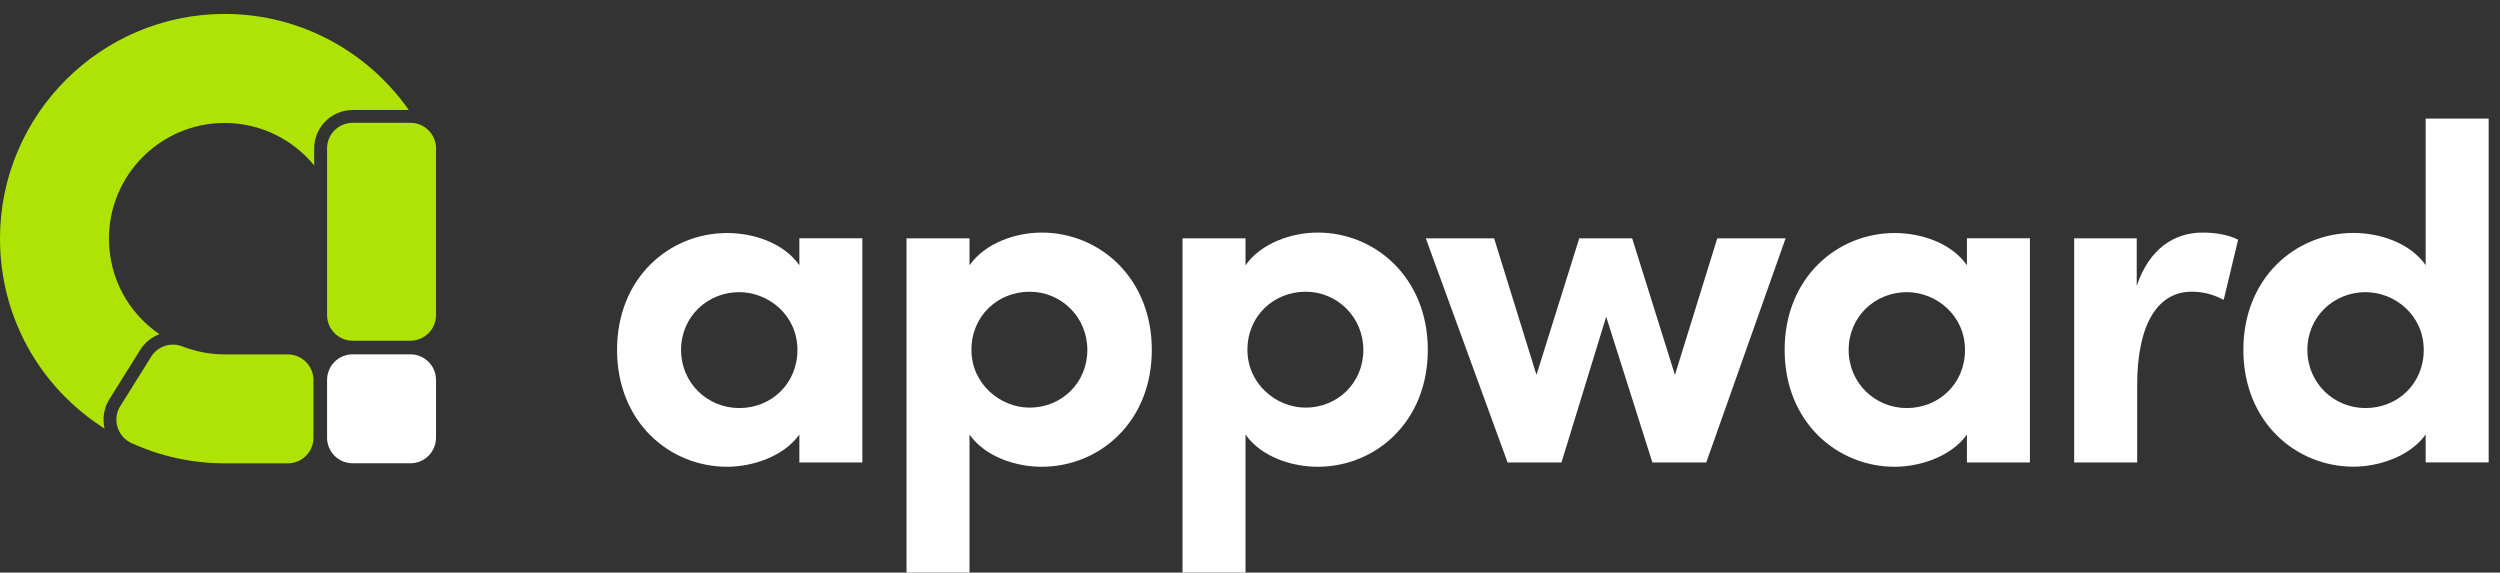
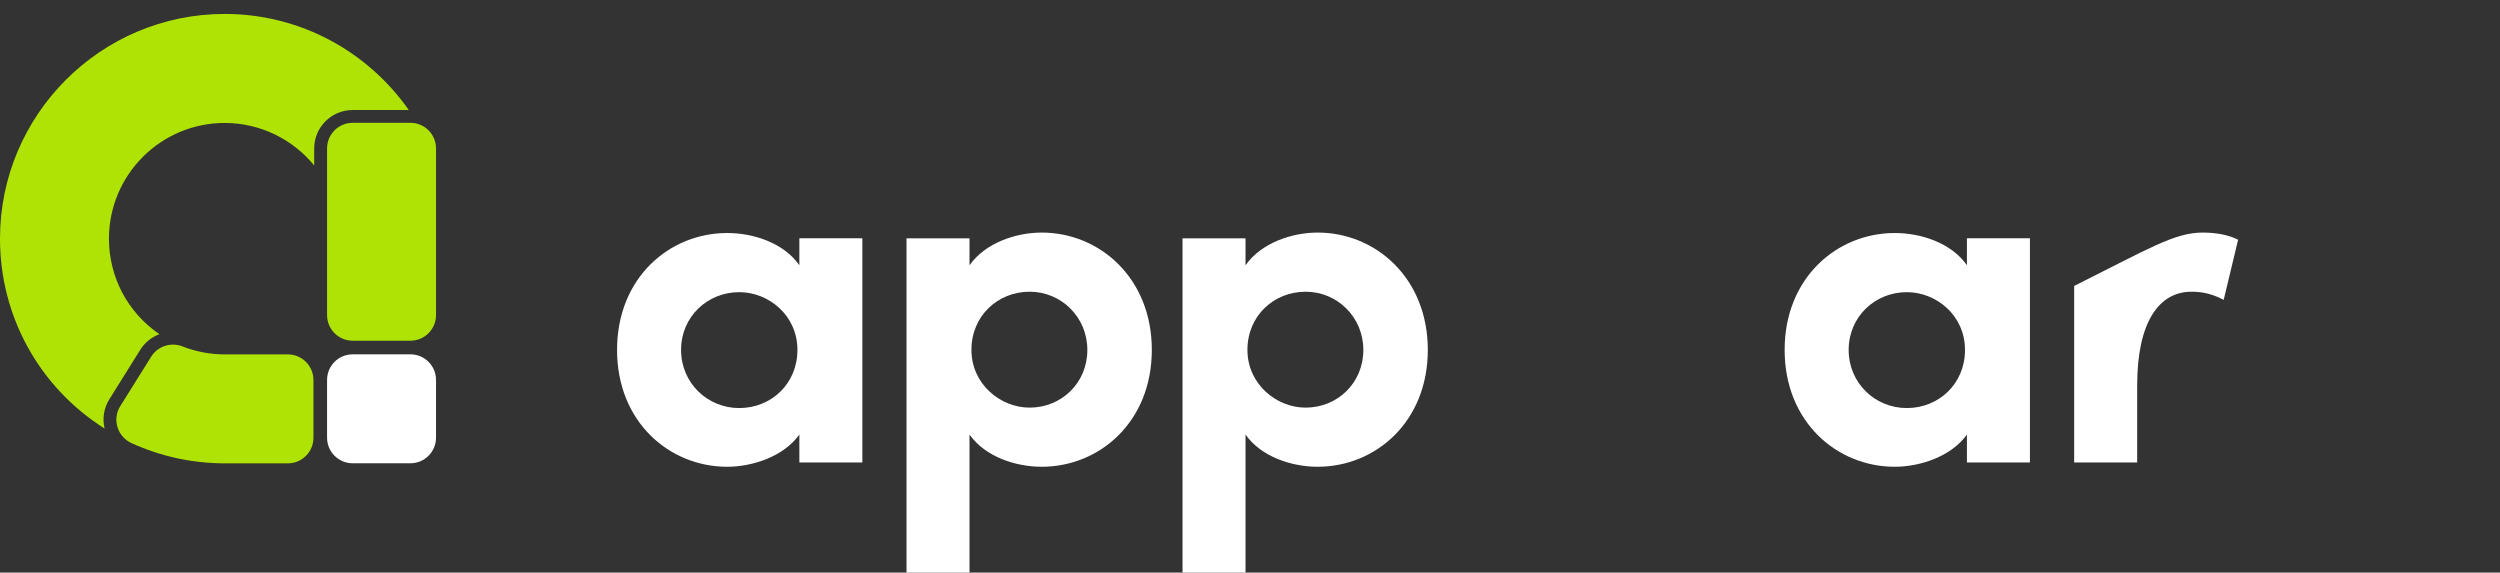
<svg xmlns="http://www.w3.org/2000/svg" width="179" height="41" viewBox="0 0 179 41" fill="none">
  <rect x="0" y="0" width="179" height="41" fill="#333333" stroke="none" />
  <path d="M61.744 17.066V33.112H57.234V31.114C56.1 32.699 53.858 33.42 52.067 33.42C47.933 33.42 44.181 30.219 44.181 25.052C44.181 19.885 47.933 16.684 52.067 16.684C53.927 16.684 56.094 17.373 57.234 18.989V17.06H61.744V17.066ZM57.096 25.052C57.096 22.572 55.029 20.918 52.931 20.918C50.657 20.918 48.765 22.672 48.765 25.052C48.765 27.431 50.657 29.217 52.931 29.217C55.204 29.217 57.096 27.495 57.096 25.052Z" fill="white" />
  <path d="M82.47 25.052C82.47 30.219 78.718 33.42 74.584 33.42C72.761 33.42 70.557 32.731 69.417 31.114V40.998H64.907V17.066H69.417V18.995C70.551 17.378 72.756 16.652 74.584 16.652C78.718 16.652 82.47 19.89 82.47 25.052ZM77.854 25.052C77.854 22.71 75.994 20.887 73.72 20.887C71.447 20.887 69.555 22.609 69.555 25.052C69.555 27.495 71.622 29.186 73.72 29.186C75.994 29.186 77.854 27.431 77.854 25.052Z" fill="white" />
  <path d="M102.231 25.052C102.231 30.219 98.479 33.42 94.346 33.42C92.523 33.42 90.318 32.731 89.179 31.114V40.998H84.669V17.066H89.179V18.995C90.313 17.378 92.517 16.652 94.346 16.652C98.479 16.652 102.231 19.89 102.231 25.052ZM97.615 25.052C97.615 22.71 95.755 20.887 93.482 20.887C91.208 20.887 89.316 22.609 89.316 25.052C89.316 27.495 91.383 29.186 93.482 29.186C95.755 29.186 97.615 27.431 97.615 25.052Z" fill="white" />
-   <path d="M127.849 17.065L122.168 33.112H118.31L115.003 22.677L111.802 33.112H107.944L102.088 17.065H106.979L110.011 26.843L113.074 17.065H116.863L119.926 26.843L122.957 17.065H127.849Z" fill="white" />
  <path d="M145.342 17.066V33.112H140.832V31.114C139.698 32.699 137.456 33.42 135.665 33.42C131.532 33.42 127.78 30.219 127.78 25.052C127.78 19.885 131.532 16.684 135.665 16.684C137.525 16.684 139.693 17.373 140.832 18.989V17.06H145.342V17.066ZM140.694 25.052C140.694 22.572 138.628 20.918 136.529 20.918C134.256 20.918 132.364 22.672 132.364 25.052C132.364 27.431 134.256 29.217 136.529 29.217C138.802 29.217 140.694 27.495 140.694 25.052Z" fill="white" />
-   <path d="M160.249 17.166L159.216 21.47C158.251 20.956 157.462 20.887 156.91 20.887C154.605 20.887 153.021 23.022 153.021 27.601V33.112H148.511V17.066H152.989V20.473C153.884 17.786 155.707 16.652 157.705 16.652C158.564 16.652 159.528 16.79 160.254 17.166H160.249Z" fill="white" />
-   <path d="M178.188 8.491V33.107H173.678V31.109C172.544 32.694 170.302 33.414 168.511 33.414C164.377 33.414 160.625 30.213 160.625 25.047C160.625 19.88 164.377 16.679 168.511 16.679C170.371 16.679 172.539 17.368 173.678 18.984V8.491H178.188ZM173.54 25.052C173.54 22.572 171.473 20.918 169.375 20.918C167.101 20.918 165.209 22.672 165.209 25.052C165.209 27.431 167.101 29.217 169.375 29.217C171.648 29.217 173.54 27.495 173.54 25.052Z" fill="white" />
+   <path d="M160.249 17.166L159.216 21.47C158.251 20.956 157.462 20.887 156.91 20.887C154.605 20.887 153.021 23.022 153.021 27.601V33.112H148.511V17.066V20.473C153.884 17.786 155.707 16.652 157.705 16.652C158.564 16.652 159.528 16.79 160.254 17.166H160.249Z" fill="white" />
  <path d="M29.385 8.793H25.252C24.239 8.793 23.418 9.614 23.418 10.627V22.561C23.418 23.574 24.239 24.395 25.252 24.395H29.385C30.398 24.395 31.219 23.574 31.219 22.561V10.627C31.219 9.614 30.398 8.793 29.385 8.793Z" fill="#AFE306" />
  <path d="M29.385 25.37H25.252C24.239 25.37 23.418 26.191 23.418 27.204V31.337C23.418 32.35 24.239 33.171 25.252 33.171H29.385C30.398 33.171 31.219 32.35 31.219 31.337V27.204C31.219 26.191 30.398 25.37 29.385 25.37Z" fill="white" />
  <path d="M22.443 31.342C22.443 32.355 21.622 33.176 20.609 33.176H16.094C13.778 33.176 11.505 32.678 9.422 31.729C8.405 31.268 8.018 30.023 8.611 29.079L10.827 25.534C11.298 24.782 12.236 24.48 13.063 24.803C14.022 25.179 15.05 25.375 16.094 25.375H20.609C21.622 25.375 22.443 26.197 22.443 27.209V31.342Z" fill="#AFE306" />
  <path d="M7.827 28.592L10.042 25.047C10.371 24.522 10.858 24.135 11.415 23.929C9.147 22.381 7.801 19.848 7.801 17.087C7.801 12.519 11.516 8.804 16.084 8.804C18.665 8.804 20.975 9.991 22.496 11.846V10.632C22.496 9.111 23.731 7.877 25.252 7.877H29.269C26.359 3.722 21.537 0.998 16.089 0.998C7.218 0.998 0 8.216 0 17.087C0 22.641 2.798 27.712 7.488 30.685C7.318 29.97 7.435 29.217 7.827 28.592Z" fill="#AFE306" />
</svg>